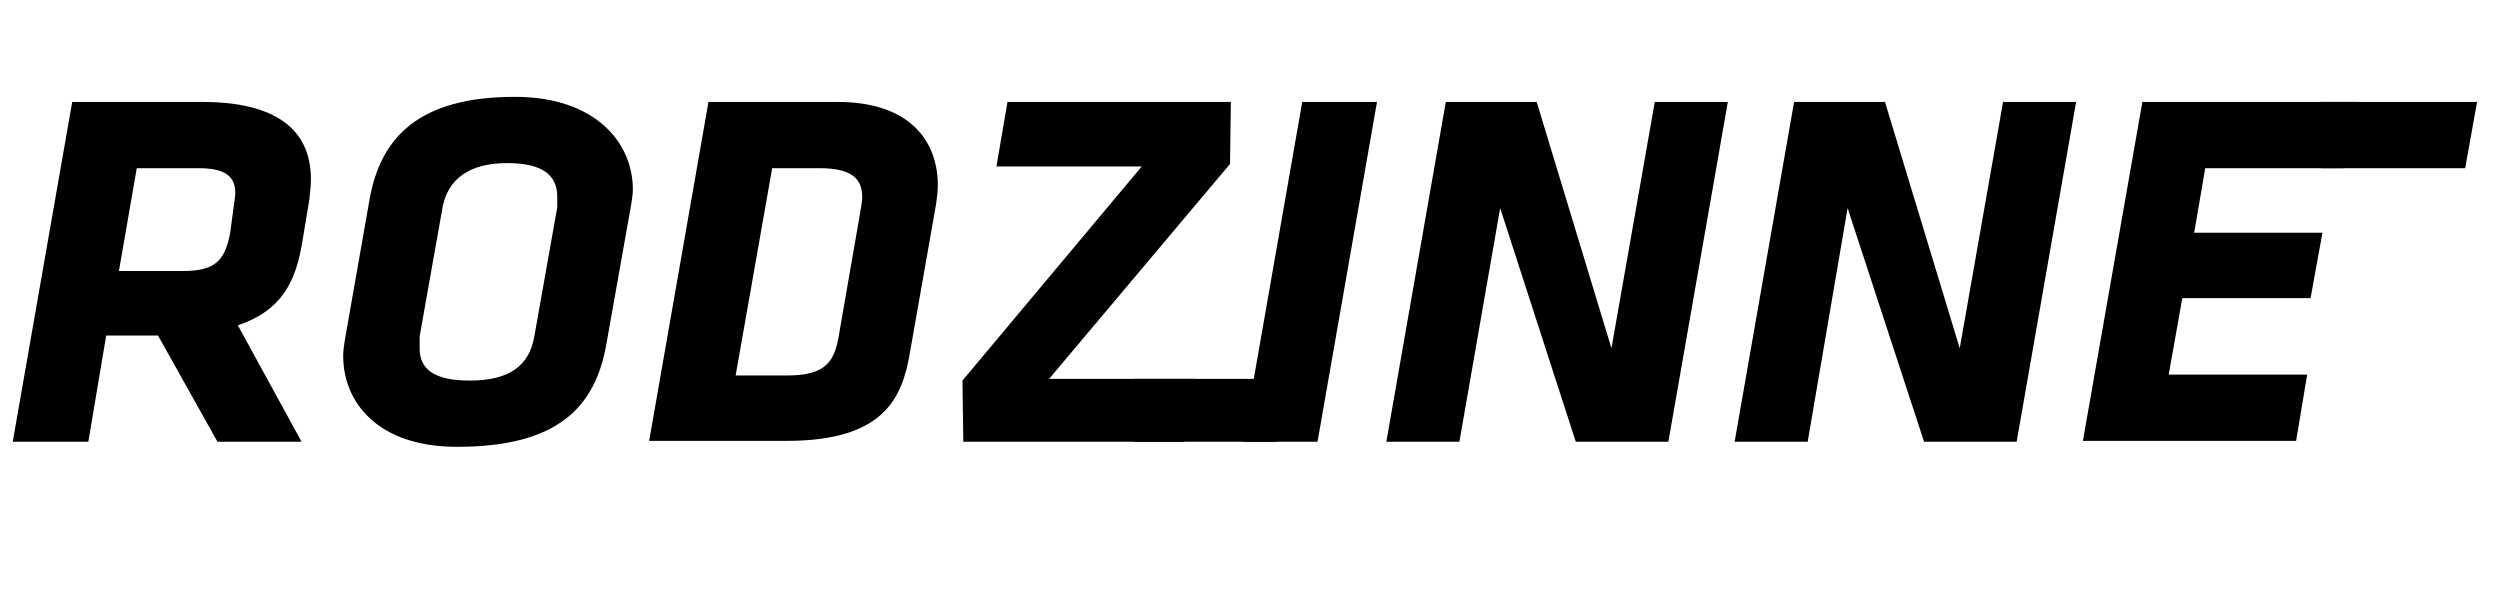
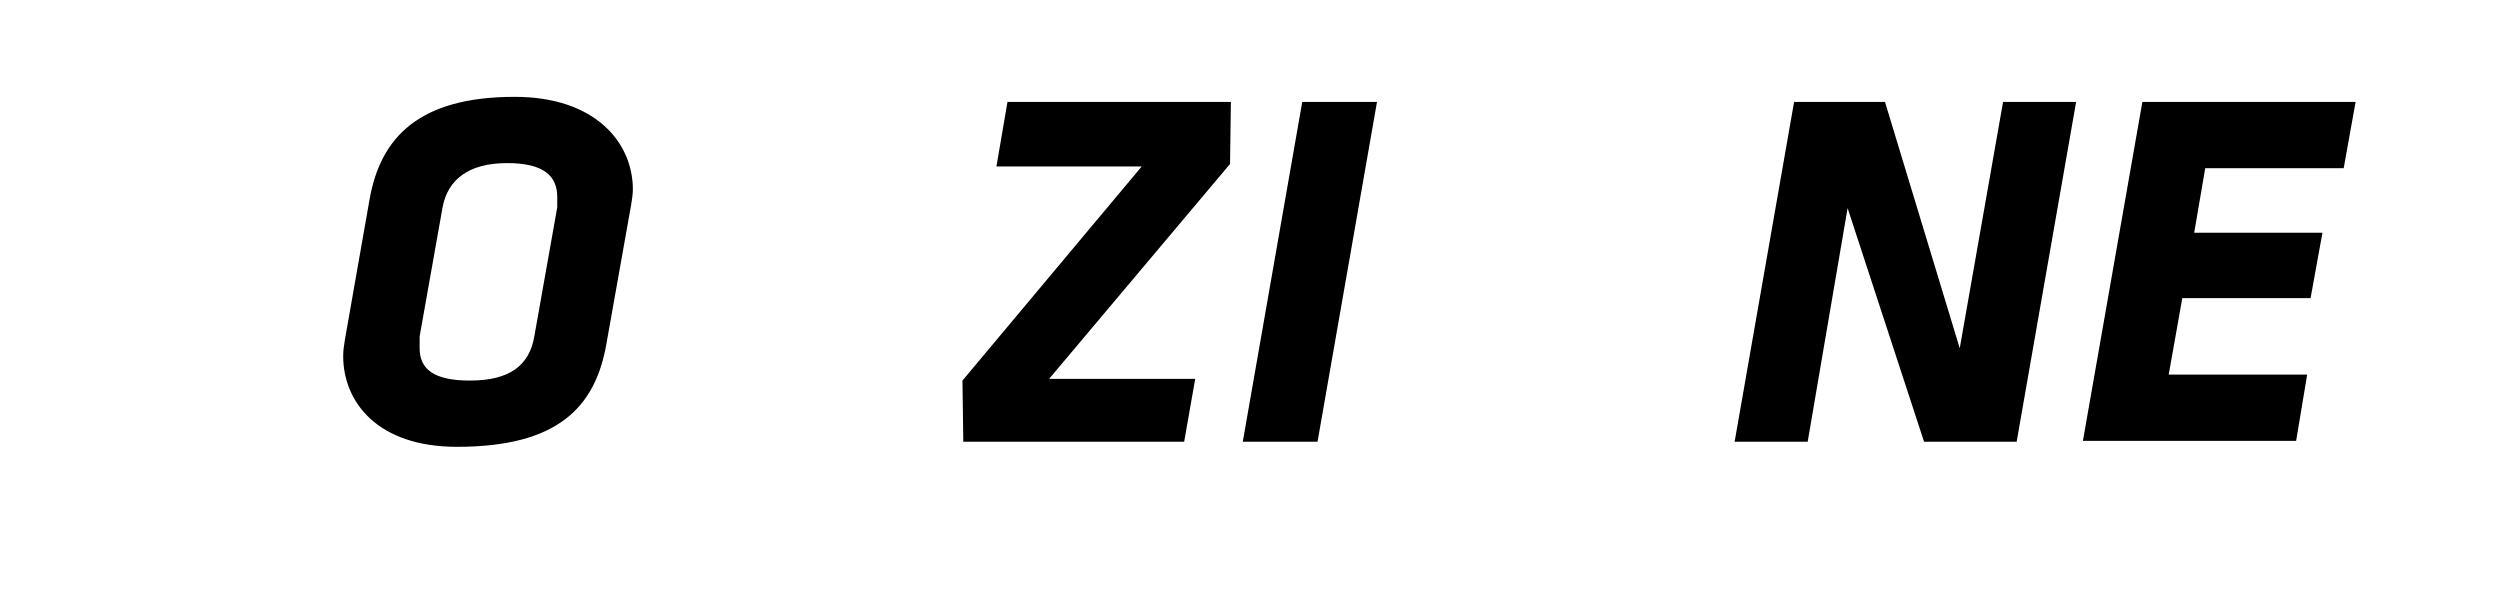
<svg xmlns="http://www.w3.org/2000/svg" version="1.1" id="Layer_1" x="0px" y="0px" viewBox="0 0 294.3 72" style="enable-background:new 0 0 294.3 72;" xml:space="preserve">
  <g>
-     <path d="M18.6,39.5h-6.1L10.4,52H1.5l7-40h15.3c8.6,0,12.8,3.2,12.8,9.1c0,0.8-0.1,1.6-0.2,2.5l-0.8,4.8c-0.8,5-2.6,8.2-7.6,9.9   L35.5,52h-9.9L18.6,39.5z M27.5,24.4c0.1-0.7,0.2-1.4,0.2-1.7c0-2-1.3-2.9-4.3-2.9h-7.3L14,31.9h7.6c3.9,0,4.9-1.4,5.5-4.5   L27.5,24.4z" />
    <path d="M40.4,41.9c0-0.6,0.1-1.3,0.2-1.9l2.9-16.5c1.3-7.4,5.9-12.1,17.1-12.1c9.5,0,13.9,5.4,13.9,10.9c0,0.5-0.1,1.2-0.2,1.8   l-2.9,16.3c-1.3,7.6-5.8,12.2-17.6,12.2C44.4,52.6,40.4,47.3,40.4,41.9z M65.6,23.2c0-2.5-1.6-4-5.9-4c-4.6,0-7,2-7.6,5.2   l-2.7,15.2c0,0.5,0,1,0,1.4c0,2.4,1.6,3.8,5.9,3.8c4.6,0,7-1.7,7.6-5.2l2.7-15.2C65.6,23.9,65.6,23.5,65.6,23.2z" />
-     <path d="M76.4,52l7-40h15.2c8.6,0,11.8,4.7,11.8,9.8c0,0.7-0.1,1.5-0.2,2.2l-3.1,17.6c-0.9,5.3-3.1,10.3-14.5,10.3H76.4V52z    M101.5,23.2c0-2.2-1.3-3.4-5-3.4h-5.6l-4.3,24.4h6.1c4.7,0,5.6-1.8,6.1-5l2.5-14.4C101.4,24.2,101.5,23.6,101.5,23.2z" />
    <path d="M113.3,44.8l21.1-25.2h-17.1l1.3-7.6h26.3l-0.1,7.3l-21.3,25.3h17.2l-1.3,7.4h-26L113.3,44.8z" />
    <path d="M153.3,12h8.8l-7,40h-8.8L153.3,12z" />
-     <path d="M176.6,24.5L171.8,52h-8.6l7-40h10.7l8.8,29l5.1-29h8.6l-7,40h-10.9L176.6,24.5z" />
    <path d="M217.5,24.5L212.8,52h-8.6l7-40h10.7l8.8,29l5.1-29h8.6l-7,40h-10.9L217.5,24.5z" />
    <path d="M252.2,12h25.1l-1.4,7.8h-16.3l-1.3,7.6h15.1l-1.4,7.7h-15.1l-1.6,9h16.3l-1.3,7.8h-25.1L252.2,12z" />
-     <polygon points="290.2,19.8 273.3,19.8 273.3,12 291.6,12  " />
-     <polygon points="150.3,52 133.5,52 133.5,44.6 151.7,44.6  " />
  </g>
</svg>